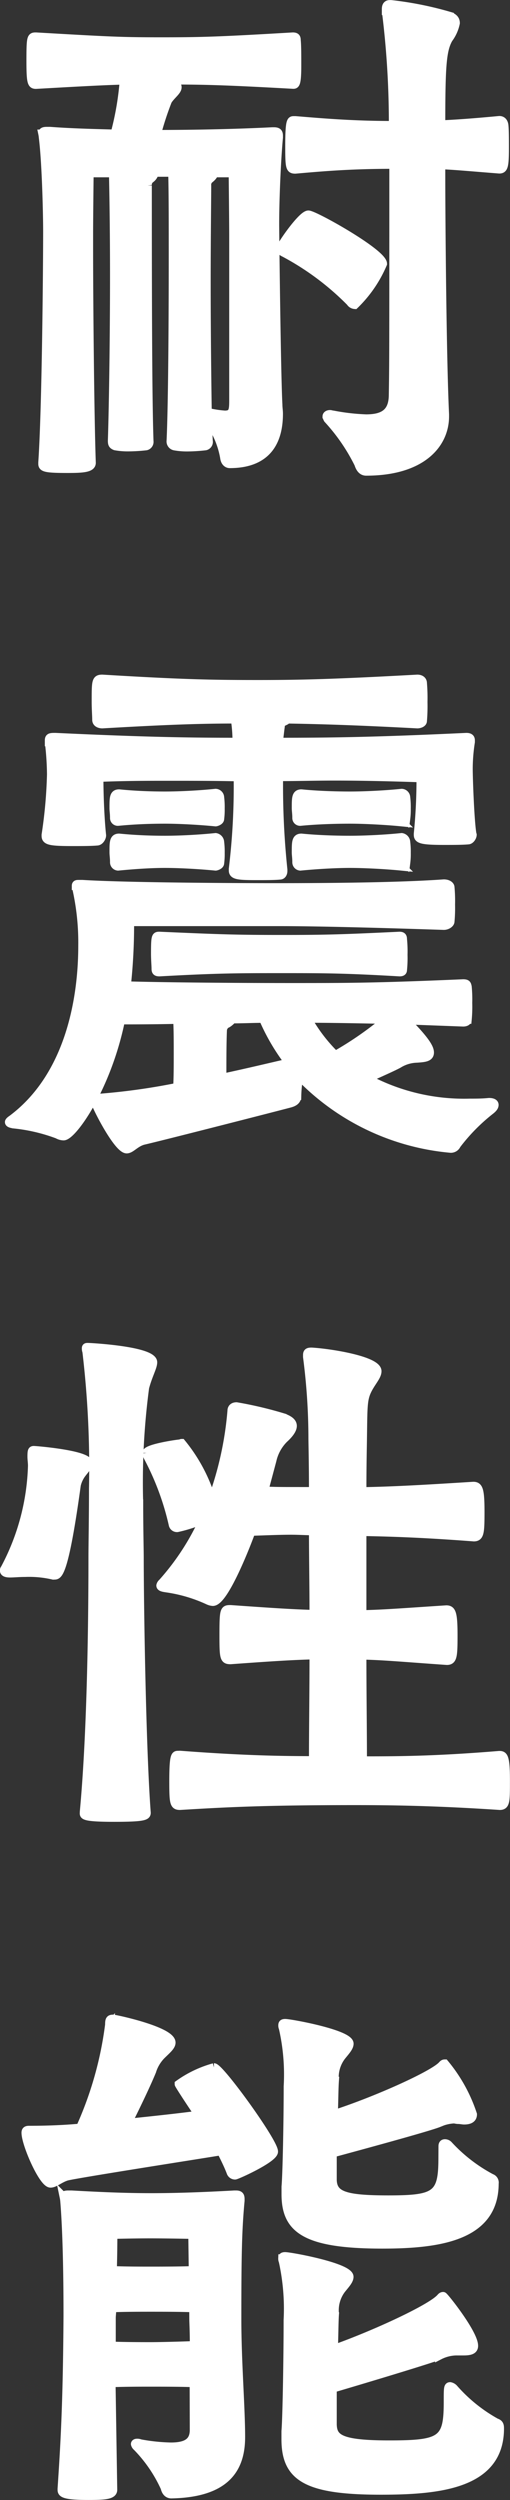
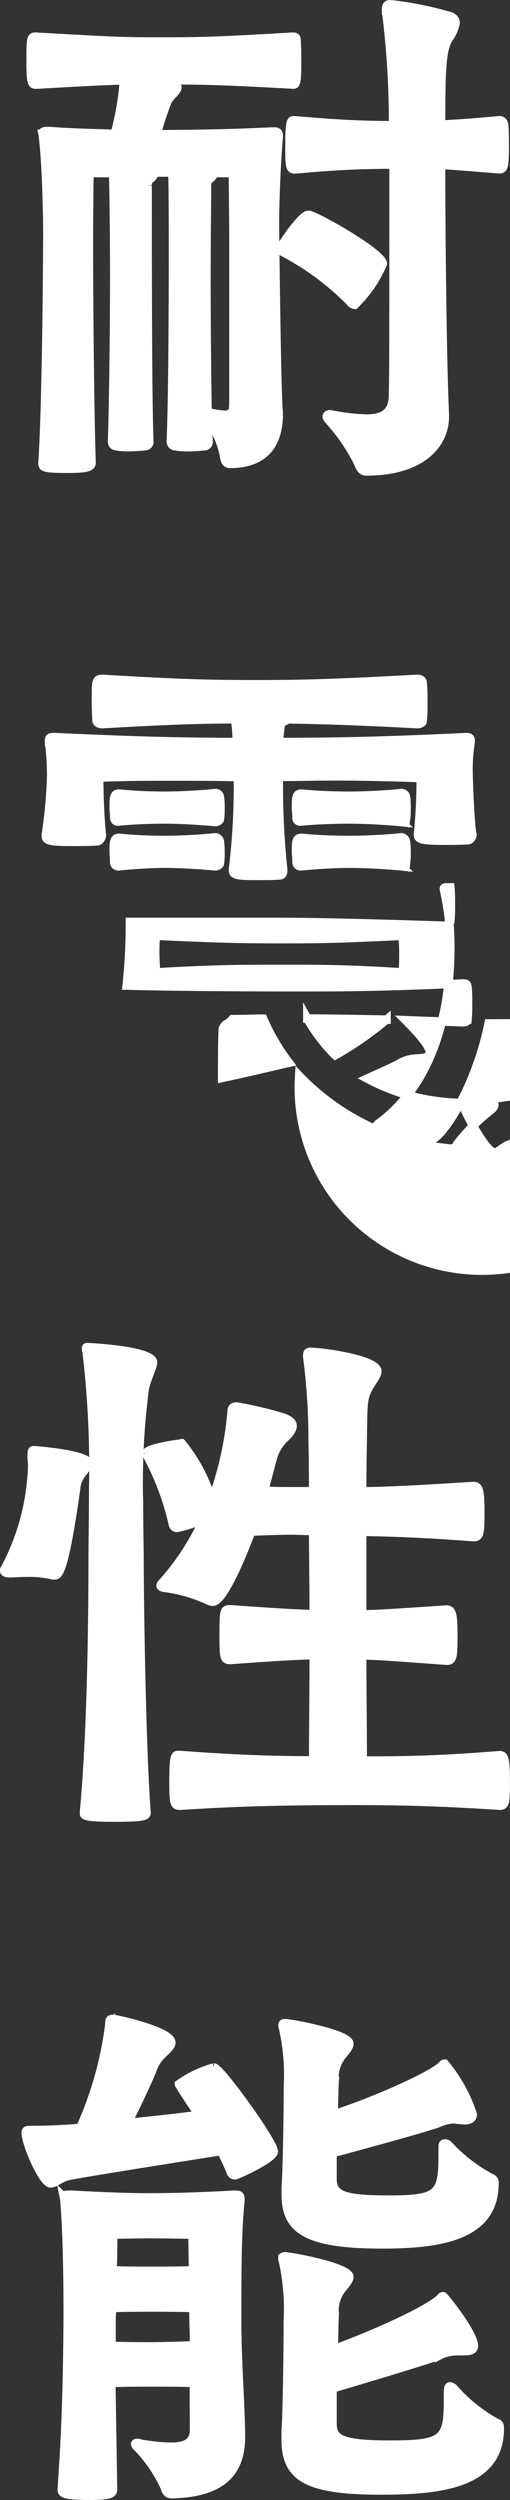
<svg xmlns="http://www.w3.org/2000/svg" width="30.26" height="148.275" viewBox="0 0 30.26 148.275">
  <rect x="0" y="0" width="30.26" height="148.275" fill="#333333" stroke="none" />
  <g id="Group_3229" data-name="Group 3229" transform="translate(-44.55 -8507.022)">
-     <path id="Path_111496" data-name="Path 111496" d="M-12.928,1.536c0,.224.192.288,1.472.288.9,0,1.44-.032,1.44-.352-.1-2.848-.16-9.824-.16-12.64v-.992c0-.864.032-3.552.032-3.552h1.408c.032,1.376.064,3.616.064,6.08C-8.672-5.92-8.736-1.76-8.8.16c0,.192.032.256.192.32a4.174,4.174,0,0,0,.736.064A9.966,9.966,0,0,0-6.784.48.257.257,0,0,0-6.592.192c-.064-1.92-.1-5.5-.1-15.168a.431.431,0,0,1,.16-.384.617.617,0,0,0,.256-.384h1.056c.032,1.12.032,2.912.032,4.9,0,4.032-.032,8.928-.128,11.008a.287.287,0,0,0,.224.32,4.174,4.174,0,0,0,.736.064A9.966,9.966,0,0,0-3.264.48.257.257,0,0,0-3.072.192C-3.1-.16-3.1-.576-3.1-1.056a5.123,5.123,0,0,1,.96,2.208c.032.288.192.384.32.384C.512,1.536,1.088.064,1.088-1.44c0-.192-.032-.352-.032-.544C.96-3.744.864-12.256.864-12.672c0-1.472.1-3.808.224-5.152v-.1c0-.192-.064-.256-.288-.256H.7c-2.528.128-5.184.16-6.688.16h-.16A18.433,18.433,0,0,1-5.5-20c.192-.32.576-.576.576-.8,0-.128-.1-.256-.448-.384l-.1-.032c2.144,0,3.392.032,7.424.256.128,0,.224-.032.224-1.12,0-.576,0-1.216-.032-1.5,0-.16-.032-.224-.224-.224-4.352.256-5.376.288-7.776.288-2.432,0-3.008-.032-7.456-.288-.288,0-.32,0-.32,1.44,0,1.312.064,1.408.32,1.408,2.816-.16,4.032-.224,5.216-.256a17.3,17.3,0,0,1-.544,3.168c-1.216-.032-2.56-.064-3.84-.16h-.192c-.192,0-.256.032-.256.16a1.8,1.8,0,0,1,.032.224c.192,1.536.256,4.64.256,5.568,0,1.92-.064,10.4-.288,13.7ZM10.944-1.408c-.16-3.328-.224-11.776-.224-14.144v-.64c.8.032,1.824.128,3.456.256.256,0,.32-.16.32-1.248,0-.544,0-1.12-.032-1.376q-.048-.288-.288-.288c-1.7.16-2.688.224-3.456.256,0-3.488.064-4.416.448-5.088a2.318,2.318,0,0,0,.416-.928c0-.192-.1-.32-.352-.416a20.324,20.324,0,0,0-3.488-.7H7.68c-.16,0-.224.1-.224.288v.1a53.19,53.19,0,0,1,.416,6.784c-2.432,0-4.224-.16-5.792-.288h-.1c-.16,0-.256,0-.256,1.536,0,1.28.032,1.376.352,1.376,1.792-.16,3.392-.288,5.824-.288v.672c0,10.4,0,11.1-.032,13.056C7.84-1.5,7.3-1.152,6.272-1.152A12.578,12.578,0,0,1,4.32-1.376c-.064,0-.128-.032-.192-.032-.128,0-.192.064-.192.128A.541.541,0,0,0,4-1.12,11.3,11.3,0,0,1,5.824,1.536c.1.32.256.448.448.448,3.36,0,4.672-1.664,4.672-3.264ZM-1.6-2.336c0,.672,0,.96-.512.96a6.24,6.24,0,0,1-1.024-.16C-3.168-3.68-3.2-6.624-3.2-9.248s.032-4.928.032-5.728a.431.431,0,0,1,.16-.384c.16-.128.256-.256.256-.352h1.12S-1.6-12.7-1.6-12.064ZM5.6-7.9a7.451,7.451,0,0,0,1.664-2.432c0-.64-4.064-2.912-4.416-2.912-.384,0-1.664,1.856-1.664,2.016,0,.128.128.192.256.256a16.17,16.17,0,0,1,3.9,2.912A.332.332,0,0,0,5.6-7.9Zm7.872,47.3c-.352.032-.736.032-1.056.032a12.16,12.16,0,0,1-6.08-1.44c.768-.352,1.5-.672,1.856-.864A2.158,2.158,0,0,1,9.28,36.8c.48-.032.768-.064.768-.352,0-.224-.16-.64-1.44-1.92l3.424.128c.16,0,.256-.064.256-.16a8.146,8.146,0,0,0,.032-.992,7.843,7.843,0,0,0-.032-.96c-.032-.128-.032-.192-.256-.192-5.184.224-6.88.224-10.208.224-3.072,0-7.456-.032-9.76-.1A33.786,33.786,0,0,0-7.744,28.7h8.9c1.76,0,4.9.064,9.728.224.192,0,.384-.128.384-.256a8.721,8.721,0,0,0,.032-.992,9.039,9.039,0,0,0-.032-1.024c0-.1-.128-.224-.384-.224-1.408.1-4.1.224-9.984.224-2.56,0-8.9-.032-11.456-.192h-.224c-.1,0-.16,0-.16.1a1.386,1.386,0,0,1,.032.16,14.653,14.653,0,0,1,.352,3.392c0,3.232-.8,7.776-4.192,10.3-.1.064-.16.128-.16.16,0,.064.1.1.288.128a10.306,10.306,0,0,1,2.592.608.729.729,0,0,0,.352.1c.512,0,2.56-2.816,3.392-6.88.7,0,1.952,0,3.36-.032.032.608.032,1.312.032,2.016,0,.672,0,1.376-.032,1.984a38.279,38.279,0,0,1-4.544.64c-.224.032-.384-.032-.384.1,0,.224,1.376,2.944,1.92,2.944.256,0,.512-.384.992-.512,1.12-.256,8.352-2.112,8.7-2.208s.416-.256.416-.448A7.441,7.441,0,0,1,2.3,37.824a14.205,14.205,0,0,0,8.992,4.32.373.373,0,0,0,.352-.224,11.115,11.115,0,0,1,2.016-2.048c.16-.128.224-.224.224-.32s-.1-.16-.32-.16Zm-.9-15.9c-.128-.672-.224-3.264-.224-3.9a10.537,10.537,0,0,1,.128-1.568v-.1c0-.128-.064-.192-.256-.192-5.44.256-8.032.288-11.136.288l.1-.832c.032-.128-.032-.256.224-.384a.492.492,0,0,0,.192-.128c1.984.032,4.192.1,7.712.288.128,0,.32-.064.32-.192a10.667,10.667,0,0,0,.032-1.12,10.667,10.667,0,0,0-.032-1.12c0-.16-.128-.256-.32-.256-4.672.256-6.752.32-9.44.32-2.752,0-4.48-.032-9.248-.32-.384,0-.384.128-.384,1.376,0,.416.032.832.032,1.056,0,.192.192.256.352.256,3.872-.224,5.824-.288,7.872-.288a8.851,8.851,0,0,1,.1,1.344c-2.72,0-5.28-.032-10.752-.288-.288,0-.384,0-.384.192v.1a17.028,17.028,0,0,1,.128,1.92,28.105,28.105,0,0,1-.32,3.584v.064c0,.288.256.352,1.568.352.544,0,1.12,0,1.472-.032.16,0,.288-.224.288-.352-.1-.928-.16-2.336-.16-3.424,1.632-.064,2.912-.064,4.1-.064,1.408,0,2.688,0,4.128.032a40.484,40.484,0,0,1-.288,5.44v.1c0,.288.32.32,1.408.32.512,0,1.056,0,1.376-.032.128,0,.192-.128.192-.256V25.6a47.827,47.827,0,0,1-.256-5.5c1.088,0,2.144-.032,3.328-.032,1.44,0,3.04.032,5.088.1a32.156,32.156,0,0,1-.16,3.3v.064c0,.256.16.352,1.536.352.544,0,1.088,0,1.44-.032.128,0,.256-.192.256-.32ZM8.448,31.552a6.991,6.991,0,0,0,.032-.9,7.277,7.277,0,0,0-.032-.928c0-.128-.032-.192-.192-.192-3.36.16-4.352.192-6.976.192-2.688,0-3.648-.032-7.264-.192-.224,0-.256,0-.256,1.056,0,.352.032.7.032.9,0,.16.064.192.224.192,3.488-.192,4.672-.192,7.264-.192,2.464,0,3.68,0,6.976.192C8.384,31.68,8.448,31.648,8.448,31.552Zm-.064-6.144c.032,0,.256-.064.256-.192a4.08,4.08,0,0,0,.032-.608,4.507,4.507,0,0,0-.032-.64.307.307,0,0,0-.256-.288c-.96.1-2.176.16-3.072.16-.832,0-1.92-.032-2.88-.128-.32,0-.32.256-.32.864,0,.16.032.32.032.576a.245.245,0,0,0,.224.256c1.024-.1,2.144-.16,2.944-.16C6.144,25.248,7.424,25.312,8.384,25.408Zm0-2.624c.032,0,.256-.064.256-.192a4.08,4.08,0,0,0,.032-.608,4.726,4.726,0,0,0-.032-.672.269.269,0,0,0-.256-.256c-.96.1-2.176.16-3.072.16-.832,0-1.92-.032-2.88-.128-.32,0-.32.256-.32.864,0,.16.032.32.032.576a.213.213,0,0,0,.224.224c1.024-.1,2.144-.128,2.944-.128C6.144,22.624,7.424,22.688,8.384,22.784ZM1.7,37.056c-.864.192-2.3.544-3.968.9,0-.96,0-2.08.032-2.816a.456.456,0,0,1,.288-.416,1.209,1.209,0,0,0,.288-.256c.64,0,1.248-.032,1.824-.032A12.217,12.217,0,0,0,1.7,37.056ZM-2.656,25.408c.032,0,.256-.064.256-.192a4.08,4.08,0,0,0,.032-.608,4.507,4.507,0,0,0-.032-.64.307.307,0,0,0-.256-.288c-.96.1-2.112.16-3.008.16-.832,0-1.76-.032-2.72-.128-.32,0-.32.256-.32.864,0,.16.032.32.032.576a.245.245,0,0,0,.224.256c1.024-.1,1.984-.16,2.784-.16C-4.832,25.248-3.616,25.312-2.656,25.408Zm0-2.624c.032,0,.256-.064.256-.192a4.08,4.08,0,0,0,.032-.608,4.726,4.726,0,0,0-.032-.672.269.269,0,0,0-.256-.256c-.96.1-2.112.16-3.008.16-.832,0-1.76-.032-2.72-.128-.32,0-.32.256-.32.864,0,.16.032.32.032.576a.213.213,0,0,0,.224.224c1.024-.1,1.984-.128,2.784-.128C-4.832,22.624-3.616,22.688-2.656,22.784Zm5.44,11.648c1.536,0,2.912.032,4.7.064a20.227,20.227,0,0,1-3.04,2.112A9.6,9.6,0,0,1,2.784,34.432ZM-4.9,78.112c-.16,0-.256.064-.256,1.568,0,1.28.032,1.44.384,1.44,2.656-.16,4.928-.288,10.4-.288,2.08,0,4.736.032,8.576.288.352,0,.352-.256.352-1.5,0-1.44-.128-1.5-.384-1.5-3.872.32-6.144.32-8.1.32,0-1.824-.032-4.032-.032-6.24,1.312.032,2.3.128,5.024.32.352,0,.384-.256.384-1.5,0-1.344-.1-1.536-.416-1.536-2.912.192-3.68.256-4.992.288v-4.9c1.824.032,3.744.1,6.624.32.352,0,.384-.256.384-1.5,0-1.344-.1-1.536-.416-1.536-3.04.192-4.768.288-6.592.32,0-1.728.032-2.88.032-3.1.032-2.112,0-2.432.384-3.1.224-.384.48-.672.48-.928,0-.64-2.784-1.088-3.9-1.152-.192,0-.256.032-.256.192V54.5a37.519,37.519,0,0,1,.32,4.832c0,.256.032,1.44.032,3.136-1.952,0-2.208,0-2.912-.032L.7,60.64a2.616,2.616,0,0,1,.7-1.28c.352-.32.512-.576.512-.768,0-.224-.224-.384-.608-.512a22.936,22.936,0,0,0-2.72-.64c-.192,0-.288.1-.288.256A20.064,20.064,0,0,1-2.88,63.008a9.679,9.679,0,0,0-1.792-3.392c-.032,0-.064.032-.128.032-.32.032-1.952.288-1.952.544a.814.814,0,0,0,.064.224,16.013,16.013,0,0,1,1.5,4.032.243.243,0,0,0,.256.192,8.258,8.258,0,0,0,1.568-.512A14.73,14.73,0,0,1-5.824,67.9a.292.292,0,0,0-.1.16c0,.1.16.128.384.16a8.818,8.818,0,0,1,2.464.736.753.753,0,0,0,.256.064c.7,0,2.08-3.616,2.272-4.16.96-.032,1.728-.064,2.368-.064.48,0,.9.032,1.312.032,0,1.5.032,3.2.032,4.928-1.184-.032-2.272-.1-4.928-.288-.384,0-.416,0-.416,1.568,0,1.344.032,1.44.416,1.44,2.624-.192,3.744-.256,4.928-.288,0,2.24-.032,4.416-.032,6.24-1.824,0-4.128-.032-7.9-.32Zm-5.568,3.456c0,.128.032.256,1.792.256,1.792,0,1.92-.1,1.92-.288-.288-3.808-.416-12.448-.416-15.136,0-.48-.032-1.728-.032-3.2a42.576,42.576,0,0,1,.352-6.88c.192-.736.48-1.216.48-1.5,0-.7-3.712-.9-3.872-.9-.064,0-.1,0-.1.064a.476.476,0,0,0,.032.192A58.436,58.436,0,0,1-9.92,62.3c0,1.824-.032,3.36-.032,4.1,0,2.624-.032,9.92-.512,15.072Zm-1.728-14.112c.224,0,.576-.256,1.248-5.056a1.792,1.792,0,0,1,.32-.928c.16-.224.416-.48.416-.672,0-.512-3.1-.768-3.232-.768-.1,0-.128.032-.128.384,0,.16.032.352.032.544a13.765,13.765,0,0,1-1.632,6.112.118.118,0,0,0-.032.1c0,.128.16.16.352.16.224,0,.544-.032.9-.032a6.23,6.23,0,0,1,1.664.16Zm8.256,50.688c0,.736-.48.992-1.376.992a11.043,11.043,0,0,1-1.824-.192.406.406,0,0,0-.192-.032c-.064,0-.1.032-.1.064a.292.292,0,0,0,.1.16,8.463,8.463,0,0,1,1.664,2.432c.064.288.224.384.384.384,3.264-.064,4.128-1.536,4.128-3.392,0-1.76-.224-4.448-.224-6.976,0-3.9.032-5.312.192-7.04v-.1c0-.192-.064-.256-.256-.256h-.1c-1.792.1-3.424.16-4.928.16-1.536,0-3.008-.064-4.736-.16h-.192c-.192,0-.256.032-.256.16a1.8,1.8,0,0,1,.032.224c.192,2.336.192,5.888.192,6.816-.032,5.408-.192,7.808-.352,10.24v.064c0,.192.1.352,1.568.352.96,0,1.472-.032,1.472-.352l-.1-6.336c.8-.032,1.824-.032,2.336-.032.608,0,1.824,0,2.56.032Zm16-4.672c.384,0,.608-.064.608-.32,0-.736-1.76-2.944-1.824-2.944s-.1.032-.16.1c-.576.64-3.9,2.176-6.336,3.04.032-.864.032-1.664.064-2.08a2.054,2.054,0,0,1,.384-1.44c.224-.288.48-.544.48-.768,0-.576-3.488-1.216-3.808-1.216-.128,0-.16.032-.16.128a.348.348,0,0,0,.032.16,13.157,13.157,0,0,1,.288,3.488c0,2.3-.064,5.888-.128,6.592v.48c0,2.24,1.216,3.04,5.632,3.04,3.488,0,7.072-.352,7.072-3.68,0-.192-.032-.288-.224-.352a9.344,9.344,0,0,1-2.5-2.016.406.406,0,0,0-.224-.128c-.128,0-.128.128-.128.928,0,2.272-.352,2.528-3.488,2.528-2.944,0-3.328-.384-3.36-1.184V115.68c1.632-.48,5.7-1.7,6.336-1.952a2.286,2.286,0,0,1,.992-.256Zm-1.248-11.456c0,2.208-.384,2.464-3.232,2.464-2.592,0-3.264-.256-3.3-1.152v-1.6c1.536-.416,5.664-1.536,6.3-1.792a2.458,2.458,0,0,1,.9-.224c.064,0,.16.032.256.032.128,0,.256.032.352.032.32,0,.512-.1.512-.352a9.212,9.212,0,0,0-1.664-3.008c-.064,0-.1.032-.16.1-.576.608-4.032,2.144-6.432,2.912.032-.8.032-1.536.064-1.984A2.054,2.054,0,0,1,4.8,96c.224-.288.48-.544.48-.768,0-.576-3.488-1.216-3.808-1.216-.128,0-.16.032-.16.128a.348.348,0,0,0,.032.16,12.438,12.438,0,0,1,.288,3.456c0,2.176-.064,5.248-.128,5.952v.448c0,2.048,1.12,2.976,5.728,2.976,3.424,0,6.656-.48,6.656-3.616a.284.284,0,0,0-.192-.32,9.483,9.483,0,0,1-2.528-1.952.29.29,0,0,0-.224-.1c-.064,0-.128.032-.128.16ZM-2.336,101.6c.224.448.416.832.576,1.248a.268.268,0,0,0,.256.192c.1,0,2.3-.992,2.3-1.408,0-.576-3.2-4.992-3.552-4.992a6.6,6.6,0,0,0-2.08.992c0,.032.576.928,1.184,1.824-1.184.16-2.688.32-4.224.48.576-1.152,1.152-2.368,1.44-3.072a2.349,2.349,0,0,1,.544-.928c.32-.32.608-.544.608-.768,0-.7-3.328-1.408-3.456-1.408-.192,0-.224.064-.224.352a21.4,21.4,0,0,1-1.728,6.112c-.352.032-1.408.128-3.04.128-.128,0-.192.032-.192.16,0,.672,1.024,3.008,1.472,3.008.256,0,.544-.288.96-.416C-10.88,102.944-3.488,101.792-2.336,101.6Zm-1.632,9.984c0,.16.032.7.032,1.536-.736.032-2.016.064-2.56.064-.448,0-1.5,0-2.336-.032v-1.664c0-.128.032-.352.032-.576.736-.032,1.76-.032,2.3-.032.608,0,1.824,0,2.528.032ZM-4,108.672c-.736.032-1.984.032-2.528.032-.48,0-1.472,0-2.24-.032.032-1.12.032-2.112.032-2.112s1.216-.032,2.208-.032,2.5.032,2.5.032Z" transform="translate(60 8533)" fill="#fff" stroke="#fff" stroke-width="0.5" />
+     <path id="Path_111496" data-name="Path 111496" d="M-12.928,1.536c0,.224.192.288,1.472.288.9,0,1.44-.032,1.44-.352-.1-2.848-.16-9.824-.16-12.64v-.992c0-.864.032-3.552.032-3.552h1.408c.032,1.376.064,3.616.064,6.08C-8.672-5.92-8.736-1.76-8.8.16c0,.192.032.256.192.32a4.174,4.174,0,0,0,.736.064A9.966,9.966,0,0,0-6.784.48.257.257,0,0,0-6.592.192c-.064-1.92-.1-5.5-.1-15.168a.431.431,0,0,1,.16-.384.617.617,0,0,0,.256-.384h1.056c.032,1.12.032,2.912.032,4.9,0,4.032-.032,8.928-.128,11.008a.287.287,0,0,0,.224.32,4.174,4.174,0,0,0,.736.064A9.966,9.966,0,0,0-3.264.48.257.257,0,0,0-3.072.192C-3.1-.16-3.1-.576-3.1-1.056a5.123,5.123,0,0,1,.96,2.208c.032.288.192.384.32.384C.512,1.536,1.088.064,1.088-1.44c0-.192-.032-.352-.032-.544C.96-3.744.864-12.256.864-12.672c0-1.472.1-3.808.224-5.152v-.1c0-.192-.064-.256-.288-.256H.7c-2.528.128-5.184.16-6.688.16h-.16A18.433,18.433,0,0,1-5.5-20c.192-.32.576-.576.576-.8,0-.128-.1-.256-.448-.384l-.1-.032c2.144,0,3.392.032,7.424.256.128,0,.224-.032.224-1.12,0-.576,0-1.216-.032-1.5,0-.16-.032-.224-.224-.224-4.352.256-5.376.288-7.776.288-2.432,0-3.008-.032-7.456-.288-.288,0-.32,0-.32,1.44,0,1.312.064,1.408.32,1.408,2.816-.16,4.032-.224,5.216-.256a17.3,17.3,0,0,1-.544,3.168c-1.216-.032-2.56-.064-3.84-.16h-.192c-.192,0-.256.032-.256.16a1.8,1.8,0,0,1,.032.224c.192,1.536.256,4.64.256,5.568,0,1.92-.064,10.4-.288,13.7ZM10.944-1.408c-.16-3.328-.224-11.776-.224-14.144v-.64c.8.032,1.824.128,3.456.256.256,0,.32-.16.32-1.248,0-.544,0-1.12-.032-1.376q-.048-.288-.288-.288c-1.7.16-2.688.224-3.456.256,0-3.488.064-4.416.448-5.088a2.318,2.318,0,0,0,.416-.928c0-.192-.1-.32-.352-.416a20.324,20.324,0,0,0-3.488-.7H7.68c-.16,0-.224.1-.224.288v.1a53.19,53.19,0,0,1,.416,6.784c-2.432,0-4.224-.16-5.792-.288h-.1c-.16,0-.256,0-.256,1.536,0,1.28.032,1.376.352,1.376,1.792-.16,3.392-.288,5.824-.288v.672c0,10.4,0,11.1-.032,13.056C7.84-1.5,7.3-1.152,6.272-1.152A12.578,12.578,0,0,1,4.32-1.376c-.064,0-.128-.032-.192-.032-.128,0-.192.064-.192.128A.541.541,0,0,0,4-1.12,11.3,11.3,0,0,1,5.824,1.536c.1.32.256.448.448.448,3.36,0,4.672-1.664,4.672-3.264ZM-1.6-2.336c0,.672,0,.96-.512.96a6.24,6.24,0,0,1-1.024-.16C-3.168-3.68-3.2-6.624-3.2-9.248s.032-4.928.032-5.728a.431.431,0,0,1,.16-.384c.16-.128.256-.256.256-.352h1.12S-1.6-12.7-1.6-12.064ZM5.6-7.9a7.451,7.451,0,0,0,1.664-2.432c0-.64-4.064-2.912-4.416-2.912-.384,0-1.664,1.856-1.664,2.016,0,.128.128.192.256.256a16.17,16.17,0,0,1,3.9,2.912A.332.332,0,0,0,5.6-7.9Zm7.872,47.3c-.352.032-.736.032-1.056.032a12.16,12.16,0,0,1-6.08-1.44c.768-.352,1.5-.672,1.856-.864A2.158,2.158,0,0,1,9.28,36.8c.48-.032.768-.064.768-.352,0-.224-.16-.64-1.44-1.92l3.424.128c.16,0,.256-.064.256-.16a8.146,8.146,0,0,0,.032-.992,7.843,7.843,0,0,0-.032-.96c-.032-.128-.032-.192-.256-.192-5.184.224-6.88.224-10.208.224-3.072,0-7.456-.032-9.76-.1A33.786,33.786,0,0,0-7.744,28.7h8.9c1.76,0,4.9.064,9.728.224.192,0,.384-.128.384-.256a8.721,8.721,0,0,0,.032-.992,9.039,9.039,0,0,0-.032-1.024h-.224c-.1,0-.16,0-.16.1a1.386,1.386,0,0,1,.032.16,14.653,14.653,0,0,1,.352,3.392c0,3.232-.8,7.776-4.192,10.3-.1.064-.16.128-.16.16,0,.064.1.1.288.128a10.306,10.306,0,0,1,2.592.608.729.729,0,0,0,.352.1c.512,0,2.56-2.816,3.392-6.88.7,0,1.952,0,3.36-.032.032.608.032,1.312.032,2.016,0,.672,0,1.376-.032,1.984a38.279,38.279,0,0,1-4.544.64c-.224.032-.384-.032-.384.1,0,.224,1.376,2.944,1.92,2.944.256,0,.512-.384.992-.512,1.12-.256,8.352-2.112,8.7-2.208s.416-.256.416-.448A7.441,7.441,0,0,1,2.3,37.824a14.205,14.205,0,0,0,8.992,4.32.373.373,0,0,0,.352-.224,11.115,11.115,0,0,1,2.016-2.048c.16-.128.224-.224.224-.32s-.1-.16-.32-.16Zm-.9-15.9c-.128-.672-.224-3.264-.224-3.9a10.537,10.537,0,0,1,.128-1.568v-.1c0-.128-.064-.192-.256-.192-5.44.256-8.032.288-11.136.288l.1-.832c.032-.128-.032-.256.224-.384a.492.492,0,0,0,.192-.128c1.984.032,4.192.1,7.712.288.128,0,.32-.064.32-.192a10.667,10.667,0,0,0,.032-1.12,10.667,10.667,0,0,0-.032-1.12c0-.16-.128-.256-.32-.256-4.672.256-6.752.32-9.44.32-2.752,0-4.48-.032-9.248-.32-.384,0-.384.128-.384,1.376,0,.416.032.832.032,1.056,0,.192.192.256.352.256,3.872-.224,5.824-.288,7.872-.288a8.851,8.851,0,0,1,.1,1.344c-2.72,0-5.28-.032-10.752-.288-.288,0-.384,0-.384.192v.1a17.028,17.028,0,0,1,.128,1.92,28.105,28.105,0,0,1-.32,3.584v.064c0,.288.256.352,1.568.352.544,0,1.12,0,1.472-.032.16,0,.288-.224.288-.352-.1-.928-.16-2.336-.16-3.424,1.632-.064,2.912-.064,4.1-.064,1.408,0,2.688,0,4.128.032a40.484,40.484,0,0,1-.288,5.44v.1c0,.288.32.32,1.408.32.512,0,1.056,0,1.376-.032.128,0,.192-.128.192-.256V25.6a47.827,47.827,0,0,1-.256-5.5c1.088,0,2.144-.032,3.328-.032,1.44,0,3.04.032,5.088.1a32.156,32.156,0,0,1-.16,3.3v.064c0,.256.16.352,1.536.352.544,0,1.088,0,1.44-.032.128,0,.256-.192.256-.32ZM8.448,31.552a6.991,6.991,0,0,0,.032-.9,7.277,7.277,0,0,0-.032-.928c0-.128-.032-.192-.192-.192-3.36.16-4.352.192-6.976.192-2.688,0-3.648-.032-7.264-.192-.224,0-.256,0-.256,1.056,0,.352.032.7.032.9,0,.16.064.192.224.192,3.488-.192,4.672-.192,7.264-.192,2.464,0,3.68,0,6.976.192C8.384,31.68,8.448,31.648,8.448,31.552Zm-.064-6.144c.032,0,.256-.064.256-.192a4.08,4.08,0,0,0,.032-.608,4.507,4.507,0,0,0-.032-.64.307.307,0,0,0-.256-.288c-.96.1-2.176.16-3.072.16-.832,0-1.92-.032-2.88-.128-.32,0-.32.256-.32.864,0,.16.032.32.032.576a.245.245,0,0,0,.224.256c1.024-.1,2.144-.16,2.944-.16C6.144,25.248,7.424,25.312,8.384,25.408Zm0-2.624c.032,0,.256-.064.256-.192a4.08,4.08,0,0,0,.032-.608,4.726,4.726,0,0,0-.032-.672.269.269,0,0,0-.256-.256c-.96.1-2.176.16-3.072.16-.832,0-1.92-.032-2.88-.128-.32,0-.32.256-.32.864,0,.16.032.32.032.576a.213.213,0,0,0,.224.224c1.024-.1,2.144-.128,2.944-.128C6.144,22.624,7.424,22.688,8.384,22.784ZM1.7,37.056c-.864.192-2.3.544-3.968.9,0-.96,0-2.08.032-2.816a.456.456,0,0,1,.288-.416,1.209,1.209,0,0,0,.288-.256c.64,0,1.248-.032,1.824-.032A12.217,12.217,0,0,0,1.7,37.056ZM-2.656,25.408c.032,0,.256-.064.256-.192a4.08,4.08,0,0,0,.032-.608,4.507,4.507,0,0,0-.032-.64.307.307,0,0,0-.256-.288c-.96.1-2.112.16-3.008.16-.832,0-1.76-.032-2.72-.128-.32,0-.32.256-.32.864,0,.16.032.32.032.576a.245.245,0,0,0,.224.256c1.024-.1,1.984-.16,2.784-.16C-4.832,25.248-3.616,25.312-2.656,25.408Zm0-2.624c.032,0,.256-.064.256-.192a4.08,4.08,0,0,0,.032-.608,4.726,4.726,0,0,0-.032-.672.269.269,0,0,0-.256-.256c-.96.1-2.112.16-3.008.16-.832,0-1.76-.032-2.72-.128-.32,0-.32.256-.32.864,0,.16.032.32.032.576a.213.213,0,0,0,.224.224c1.024-.1,1.984-.128,2.784-.128C-4.832,22.624-3.616,22.688-2.656,22.784Zm5.44,11.648c1.536,0,2.912.032,4.7.064a20.227,20.227,0,0,1-3.04,2.112A9.6,9.6,0,0,1,2.784,34.432ZM-4.9,78.112c-.16,0-.256.064-.256,1.568,0,1.28.032,1.44.384,1.44,2.656-.16,4.928-.288,10.4-.288,2.08,0,4.736.032,8.576.288.352,0,.352-.256.352-1.5,0-1.44-.128-1.5-.384-1.5-3.872.32-6.144.32-8.1.32,0-1.824-.032-4.032-.032-6.24,1.312.032,2.3.128,5.024.32.352,0,.384-.256.384-1.5,0-1.344-.1-1.536-.416-1.536-2.912.192-3.68.256-4.992.288v-4.9c1.824.032,3.744.1,6.624.32.352,0,.384-.256.384-1.5,0-1.344-.1-1.536-.416-1.536-3.04.192-4.768.288-6.592.32,0-1.728.032-2.88.032-3.1.032-2.112,0-2.432.384-3.1.224-.384.48-.672.48-.928,0-.64-2.784-1.088-3.9-1.152-.192,0-.256.032-.256.192V54.5a37.519,37.519,0,0,1,.32,4.832c0,.256.032,1.44.032,3.136-1.952,0-2.208,0-2.912-.032L.7,60.64a2.616,2.616,0,0,1,.7-1.28c.352-.32.512-.576.512-.768,0-.224-.224-.384-.608-.512a22.936,22.936,0,0,0-2.72-.64c-.192,0-.288.1-.288.256A20.064,20.064,0,0,1-2.88,63.008a9.679,9.679,0,0,0-1.792-3.392c-.032,0-.064.032-.128.032-.32.032-1.952.288-1.952.544a.814.814,0,0,0,.064.224,16.013,16.013,0,0,1,1.5,4.032.243.243,0,0,0,.256.192,8.258,8.258,0,0,0,1.568-.512A14.73,14.73,0,0,1-5.824,67.9a.292.292,0,0,0-.1.16c0,.1.16.128.384.16a8.818,8.818,0,0,1,2.464.736.753.753,0,0,0,.256.064c.7,0,2.08-3.616,2.272-4.16.96-.032,1.728-.064,2.368-.064.48,0,.9.032,1.312.032,0,1.5.032,3.2.032,4.928-1.184-.032-2.272-.1-4.928-.288-.384,0-.416,0-.416,1.568,0,1.344.032,1.44.416,1.44,2.624-.192,3.744-.256,4.928-.288,0,2.24-.032,4.416-.032,6.24-1.824,0-4.128-.032-7.9-.32Zm-5.568,3.456c0,.128.032.256,1.792.256,1.792,0,1.92-.1,1.92-.288-.288-3.808-.416-12.448-.416-15.136,0-.48-.032-1.728-.032-3.2a42.576,42.576,0,0,1,.352-6.88c.192-.736.48-1.216.48-1.5,0-.7-3.712-.9-3.872-.9-.064,0-.1,0-.1.064a.476.476,0,0,0,.032.192A58.436,58.436,0,0,1-9.92,62.3c0,1.824-.032,3.36-.032,4.1,0,2.624-.032,9.92-.512,15.072Zm-1.728-14.112c.224,0,.576-.256,1.248-5.056a1.792,1.792,0,0,1,.32-.928c.16-.224.416-.48.416-.672,0-.512-3.1-.768-3.232-.768-.1,0-.128.032-.128.384,0,.16.032.352.032.544a13.765,13.765,0,0,1-1.632,6.112.118.118,0,0,0-.032.1c0,.128.16.16.352.16.224,0,.544-.032.9-.032a6.23,6.23,0,0,1,1.664.16Zm8.256,50.688c0,.736-.48.992-1.376.992a11.043,11.043,0,0,1-1.824-.192.406.406,0,0,0-.192-.032c-.064,0-.1.032-.1.064a.292.292,0,0,0,.1.16,8.463,8.463,0,0,1,1.664,2.432c.064.288.224.384.384.384,3.264-.064,4.128-1.536,4.128-3.392,0-1.76-.224-4.448-.224-6.976,0-3.9.032-5.312.192-7.04v-.1c0-.192-.064-.256-.256-.256h-.1c-1.792.1-3.424.16-4.928.16-1.536,0-3.008-.064-4.736-.16h-.192c-.192,0-.256.032-.256.16a1.8,1.8,0,0,1,.032.224c.192,2.336.192,5.888.192,6.816-.032,5.408-.192,7.808-.352,10.24v.064c0,.192.1.352,1.568.352.96,0,1.472-.032,1.472-.352l-.1-6.336c.8-.032,1.824-.032,2.336-.032.608,0,1.824,0,2.56.032Zm16-4.672c.384,0,.608-.064.608-.32,0-.736-1.76-2.944-1.824-2.944s-.1.032-.16.1c-.576.64-3.9,2.176-6.336,3.04.032-.864.032-1.664.064-2.08a2.054,2.054,0,0,1,.384-1.44c.224-.288.48-.544.48-.768,0-.576-3.488-1.216-3.808-1.216-.128,0-.16.032-.16.128a.348.348,0,0,0,.032.16,13.157,13.157,0,0,1,.288,3.488c0,2.3-.064,5.888-.128,6.592v.48c0,2.24,1.216,3.04,5.632,3.04,3.488,0,7.072-.352,7.072-3.68,0-.192-.032-.288-.224-.352a9.344,9.344,0,0,1-2.5-2.016.406.406,0,0,0-.224-.128c-.128,0-.128.128-.128.928,0,2.272-.352,2.528-3.488,2.528-2.944,0-3.328-.384-3.36-1.184V115.68c1.632-.48,5.7-1.7,6.336-1.952a2.286,2.286,0,0,1,.992-.256Zm-1.248-11.456c0,2.208-.384,2.464-3.232,2.464-2.592,0-3.264-.256-3.3-1.152v-1.6c1.536-.416,5.664-1.536,6.3-1.792a2.458,2.458,0,0,1,.9-.224c.064,0,.16.032.256.032.128,0,.256.032.352.032.32,0,.512-.1.512-.352a9.212,9.212,0,0,0-1.664-3.008c-.064,0-.1.032-.16.1-.576.608-4.032,2.144-6.432,2.912.032-.8.032-1.536.064-1.984A2.054,2.054,0,0,1,4.8,96c.224-.288.48-.544.48-.768,0-.576-3.488-1.216-3.808-1.216-.128,0-.16.032-.16.128a.348.348,0,0,0,.032.16,12.438,12.438,0,0,1,.288,3.456c0,2.176-.064,5.248-.128,5.952v.448c0,2.048,1.12,2.976,5.728,2.976,3.424,0,6.656-.48,6.656-3.616a.284.284,0,0,0-.192-.32,9.483,9.483,0,0,1-2.528-1.952.29.29,0,0,0-.224-.1c-.064,0-.128.032-.128.16ZM-2.336,101.6c.224.448.416.832.576,1.248a.268.268,0,0,0,.256.192c.1,0,2.3-.992,2.3-1.408,0-.576-3.2-4.992-3.552-4.992a6.6,6.6,0,0,0-2.08.992c0,.032.576.928,1.184,1.824-1.184.16-2.688.32-4.224.48.576-1.152,1.152-2.368,1.44-3.072a2.349,2.349,0,0,1,.544-.928c.32-.32.608-.544.608-.768,0-.7-3.328-1.408-3.456-1.408-.192,0-.224.064-.224.352a21.4,21.4,0,0,1-1.728,6.112c-.352.032-1.408.128-3.04.128-.128,0-.192.032-.192.16,0,.672,1.024,3.008,1.472,3.008.256,0,.544-.288.96-.416C-10.88,102.944-3.488,101.792-2.336,101.6Zm-1.632,9.984c0,.16.032.7.032,1.536-.736.032-2.016.064-2.56.064-.448,0-1.5,0-2.336-.032v-1.664c0-.128.032-.352.032-.576.736-.032,1.76-.032,2.3-.032.608,0,1.824,0,2.528.032ZM-4,108.672c-.736.032-1.984.032-2.528.032-.48,0-1.472,0-2.24-.032.032-1.12.032-2.112.032-2.112s1.216-.032,2.208-.032,2.5.032,2.5.032Z" transform="translate(60 8533)" fill="#fff" stroke="#fff" stroke-width="0.5" />
  </g>
</svg>